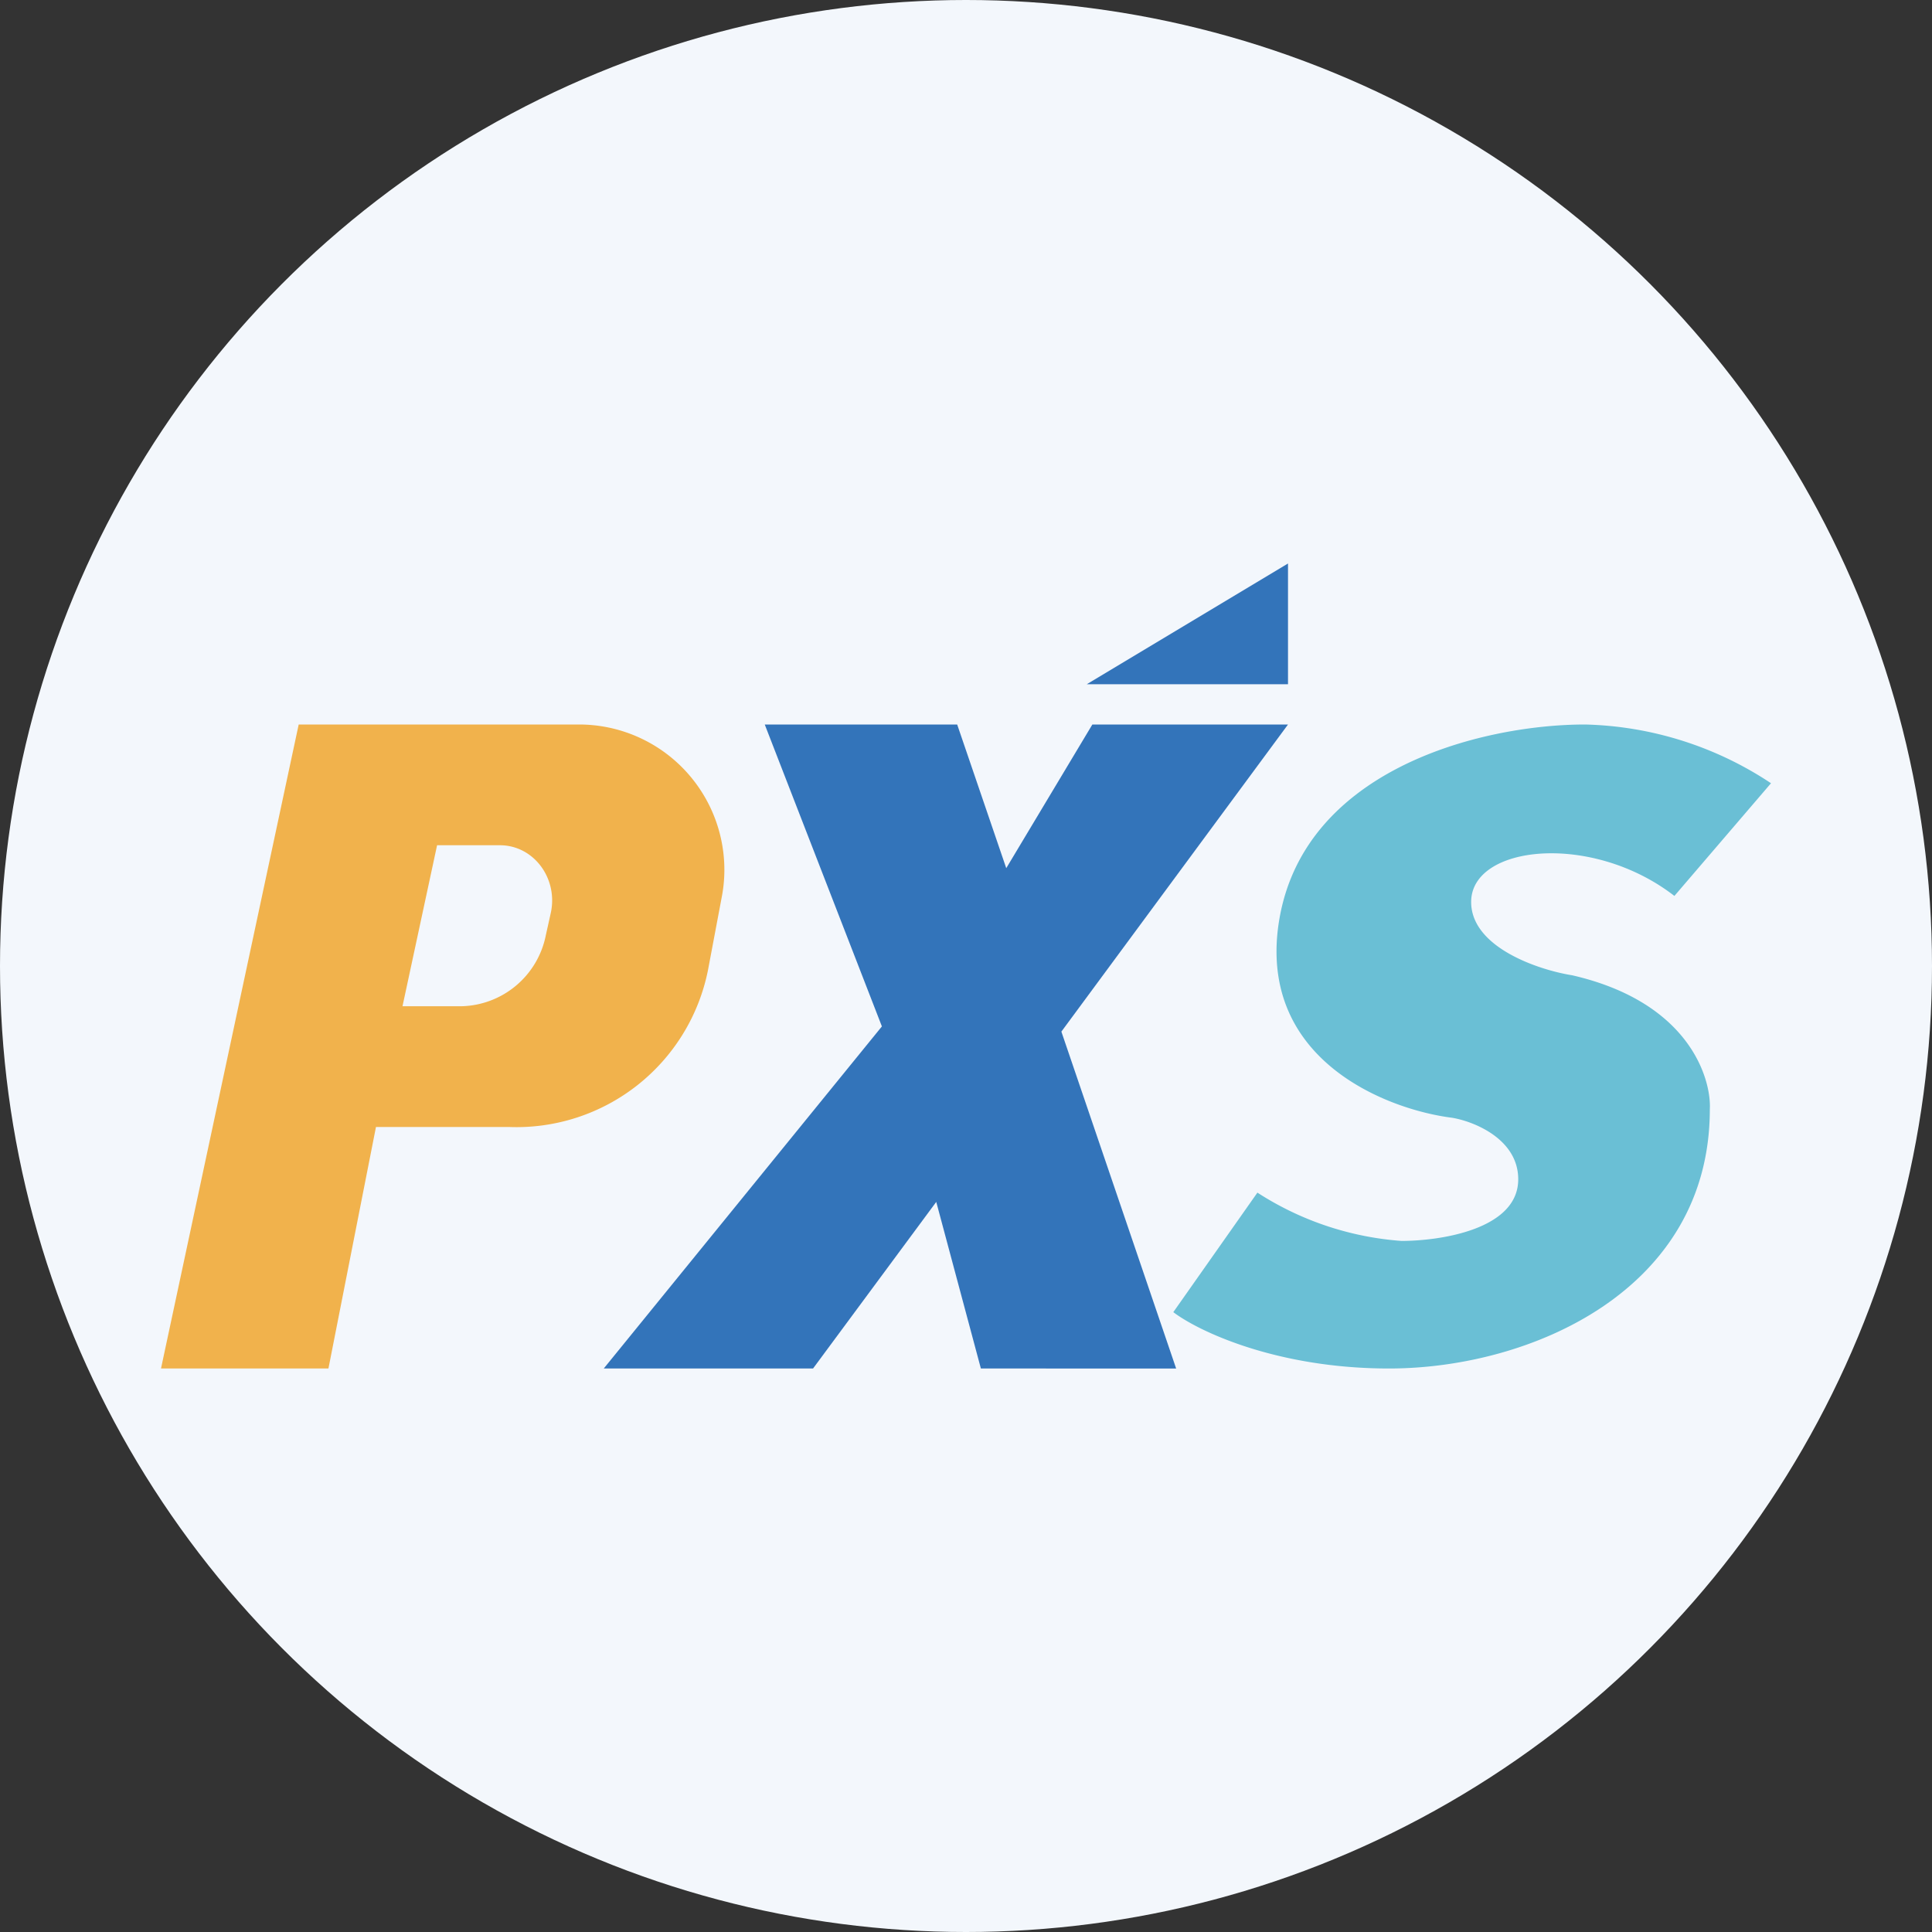
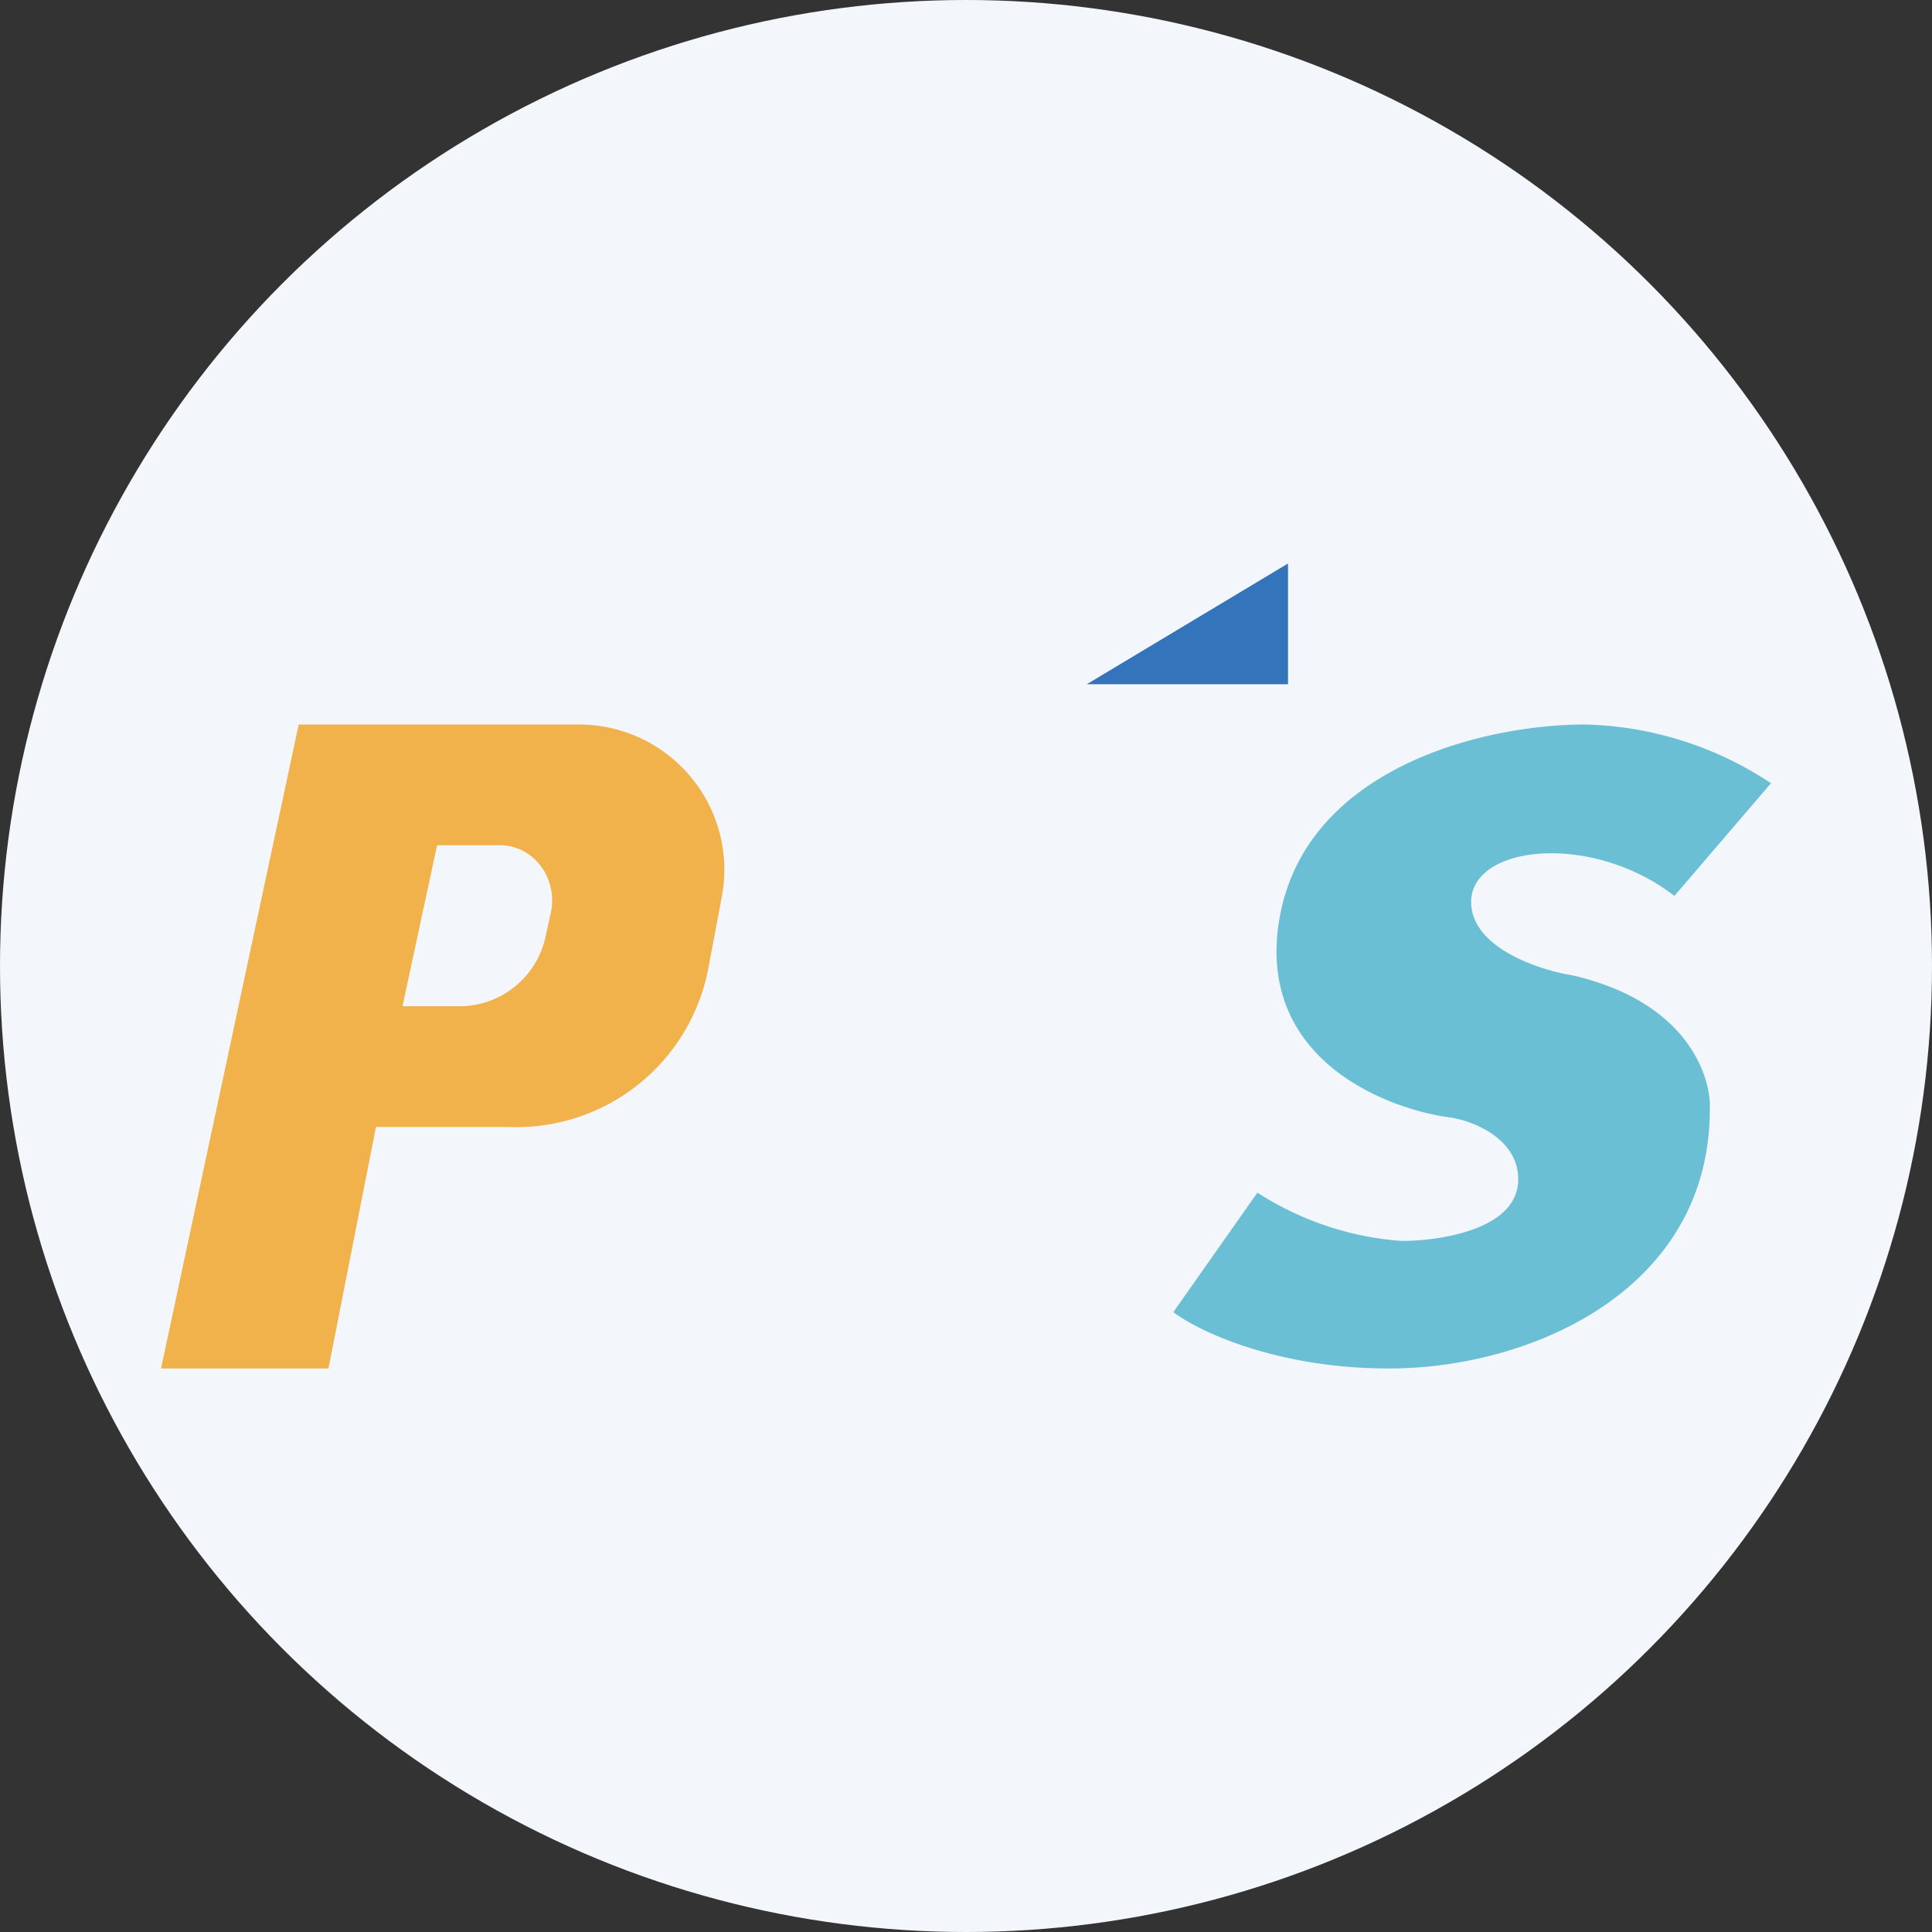
<svg xmlns="http://www.w3.org/2000/svg" id="Layer_1" data-name="Layer 1" viewBox="0 0 300 300" width="300" height="300">
  <rect x="0" y="0" width="300" height="300" fill="#333333" stroke="none" />
  <defs>
    <clipPath id="bz_circular_clip">
      <circle cx="150.0" cy="150.0" r="150.0" />
    </clipPath>
  </defs>
  <g clip-path="url(#bz_circular_clip)">
    <rect x="-1.5" y="-1.5" width="303" height="303" fill="#f3f7fc" />
    <path d="M200,106.25H168.75L200,87.5Z" fill="#3374ba" />
    <path d="M25,212.5l21.38-100H90.06a22.57,22.57,0,0,1,22.42,22.71,22.32,22.32,0,0,1-.42,4.16l-2.12,11.25A30.33,30.33,0,0,1,79.06,175H58.38L51,212.5Zm37.5-56.25,5.37-25h9.76c5.25,0,9.12,5.19,7.87,10.63l-.75,3.37a13.69,13.69,0,0,1-13.13,11Z" fill="#f1b24c" fill-rule="evenodd" />
-     <path d="M136.94,159.38,118.75,112.5h29.88l7.62,22.31,13.37-22.31H200l-35.19,47.69,17.82,52.31H152.31l-6.93-25.87L126.25,212.5H93.75Z" fill="#3374ba" />
    <path d="M275,121.62l-15,17.5c-12.81-9.93-31.56-7.93-31.56.94,0,7.06,10.5,10.56,15.68,11.38,18.5,4.25,21.63,16.37,21.38,20.81,0,28.19-27.94,40.25-49.81,40.25-17.5,0-29.63-5.81-33.5-8.75l13.06-18.56a47.54,47.54,0,0,0,22.37,7.5c5.94,0,18.13-1.75,18.13-9.57,0-6.25-6.88-9-10.31-9.56-9.88-1.25-29.13-8.62-27.07-28.75,2.69-25.19,31.57-32.31,47.75-32.31A54.46,54.46,0,0,1,275,121.62Z" fill="#6abfd5" />
  </g>
</svg>